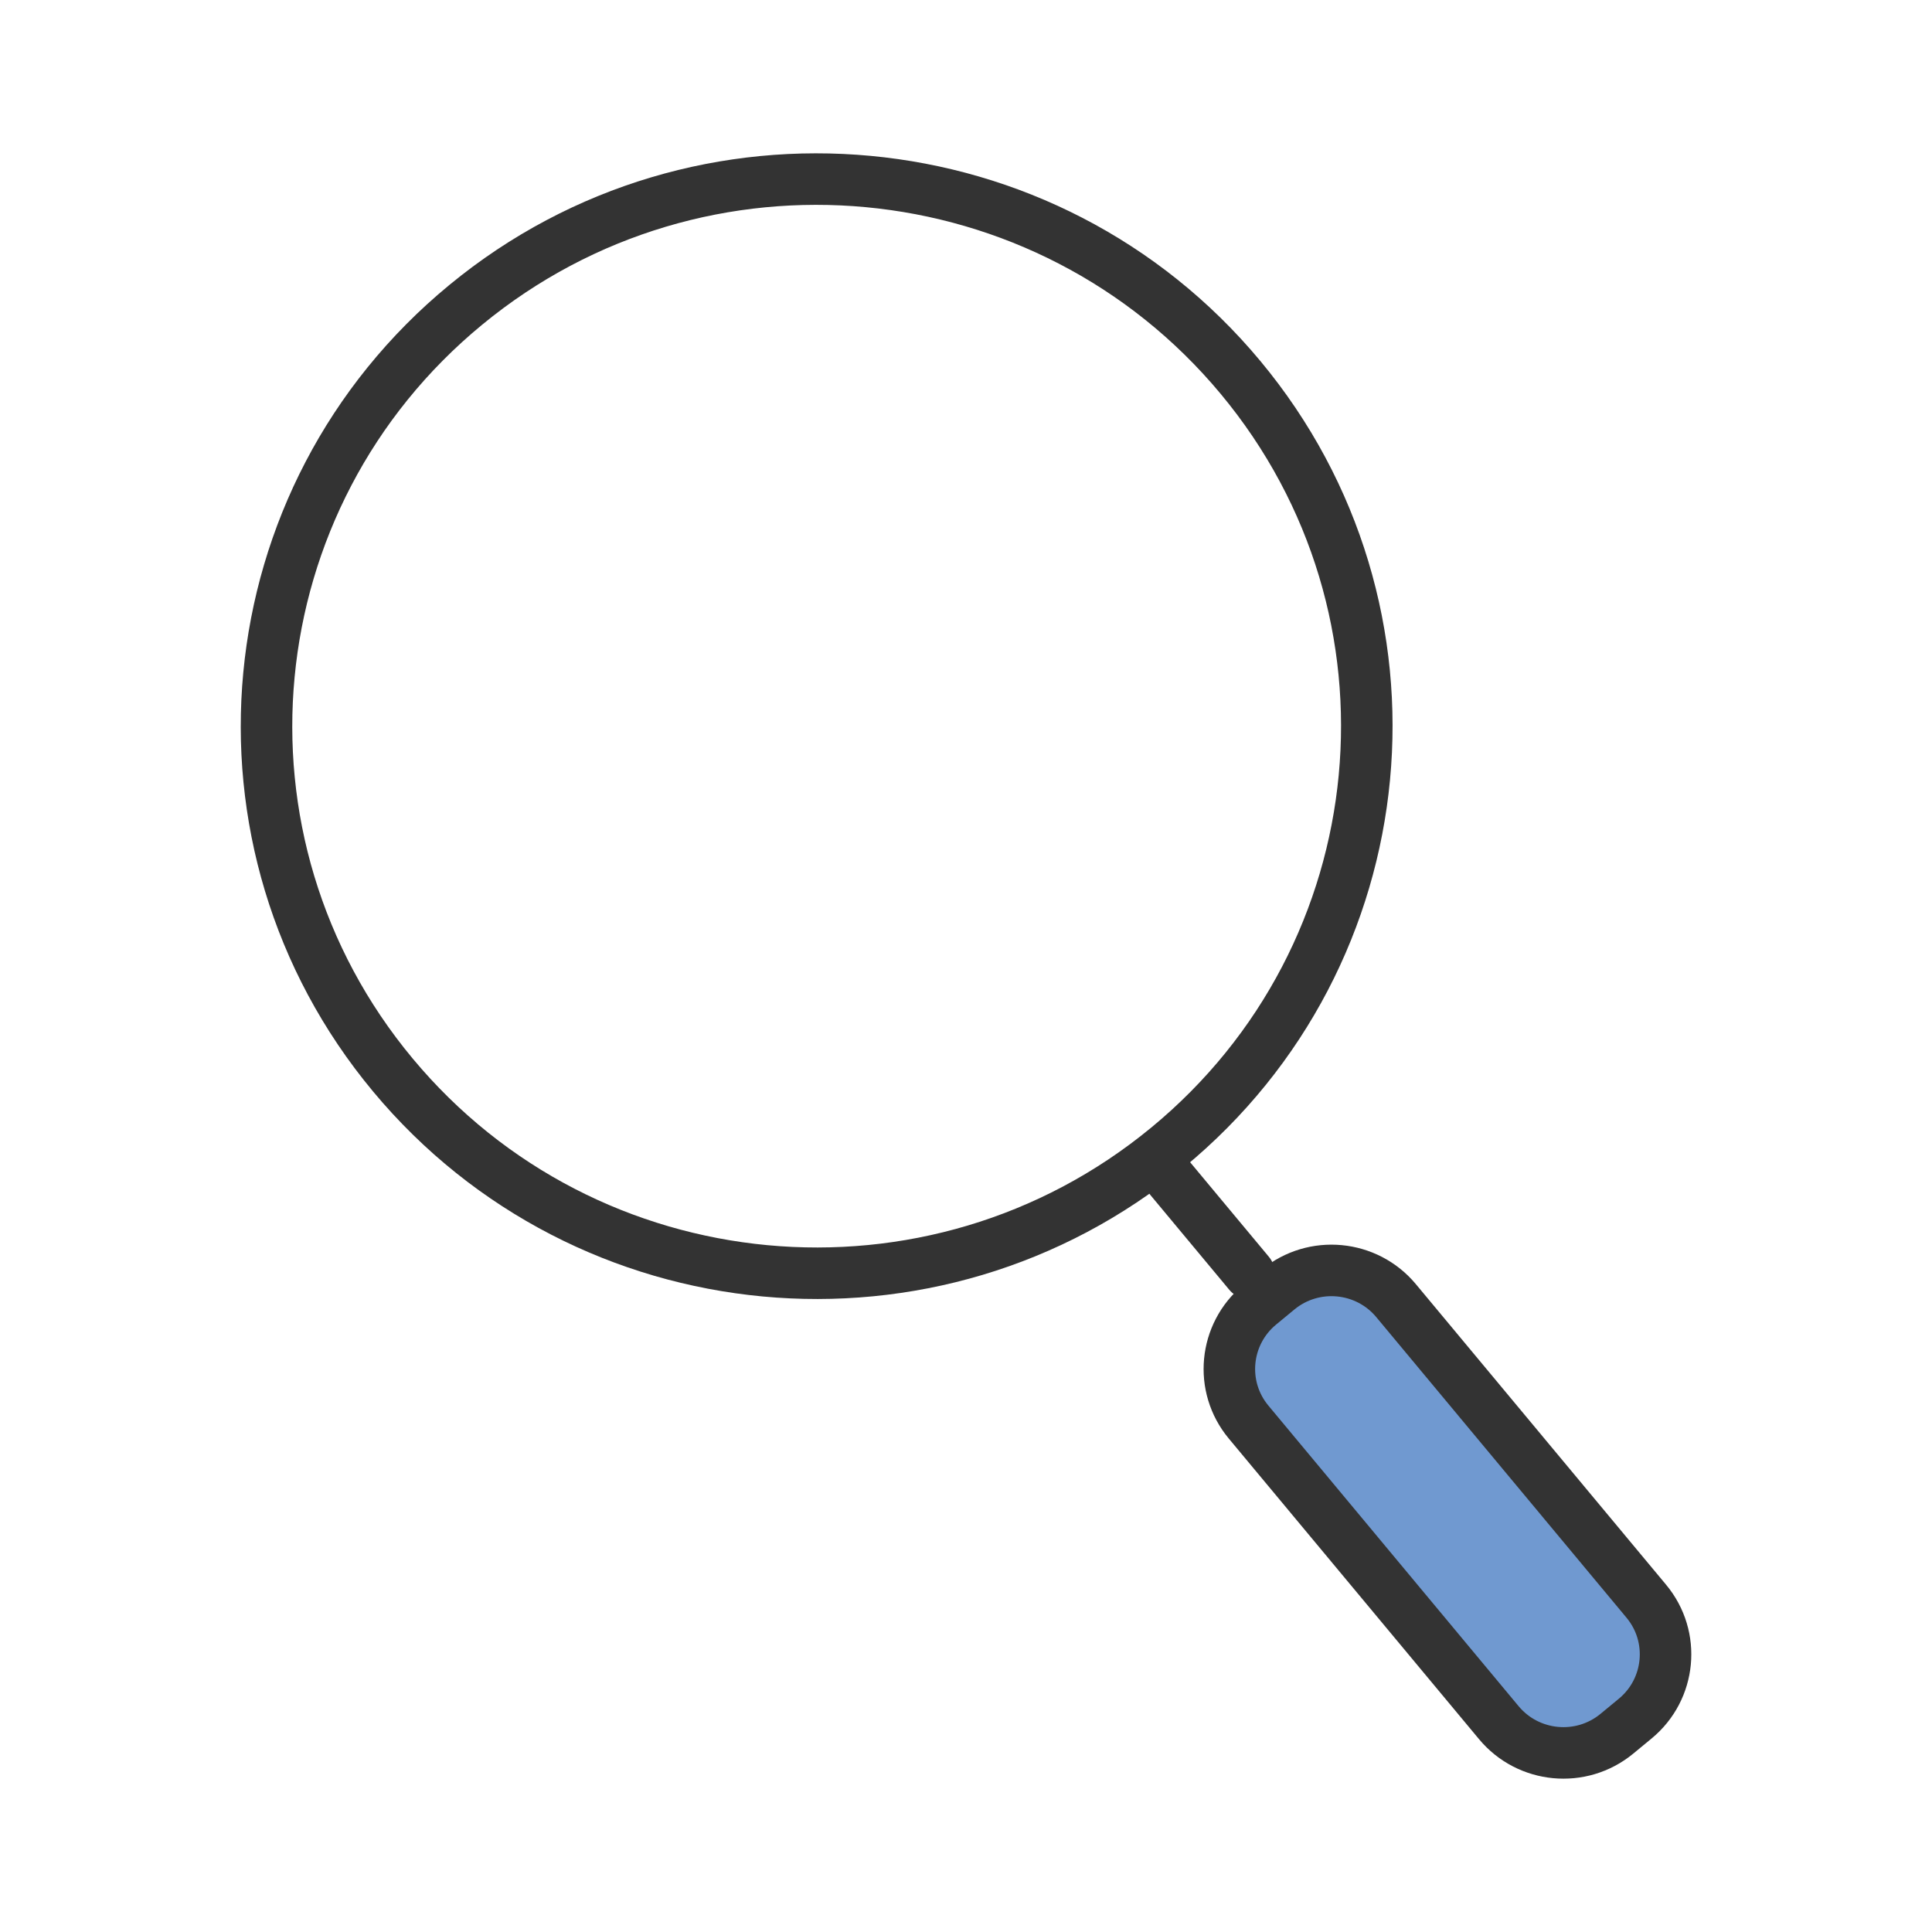
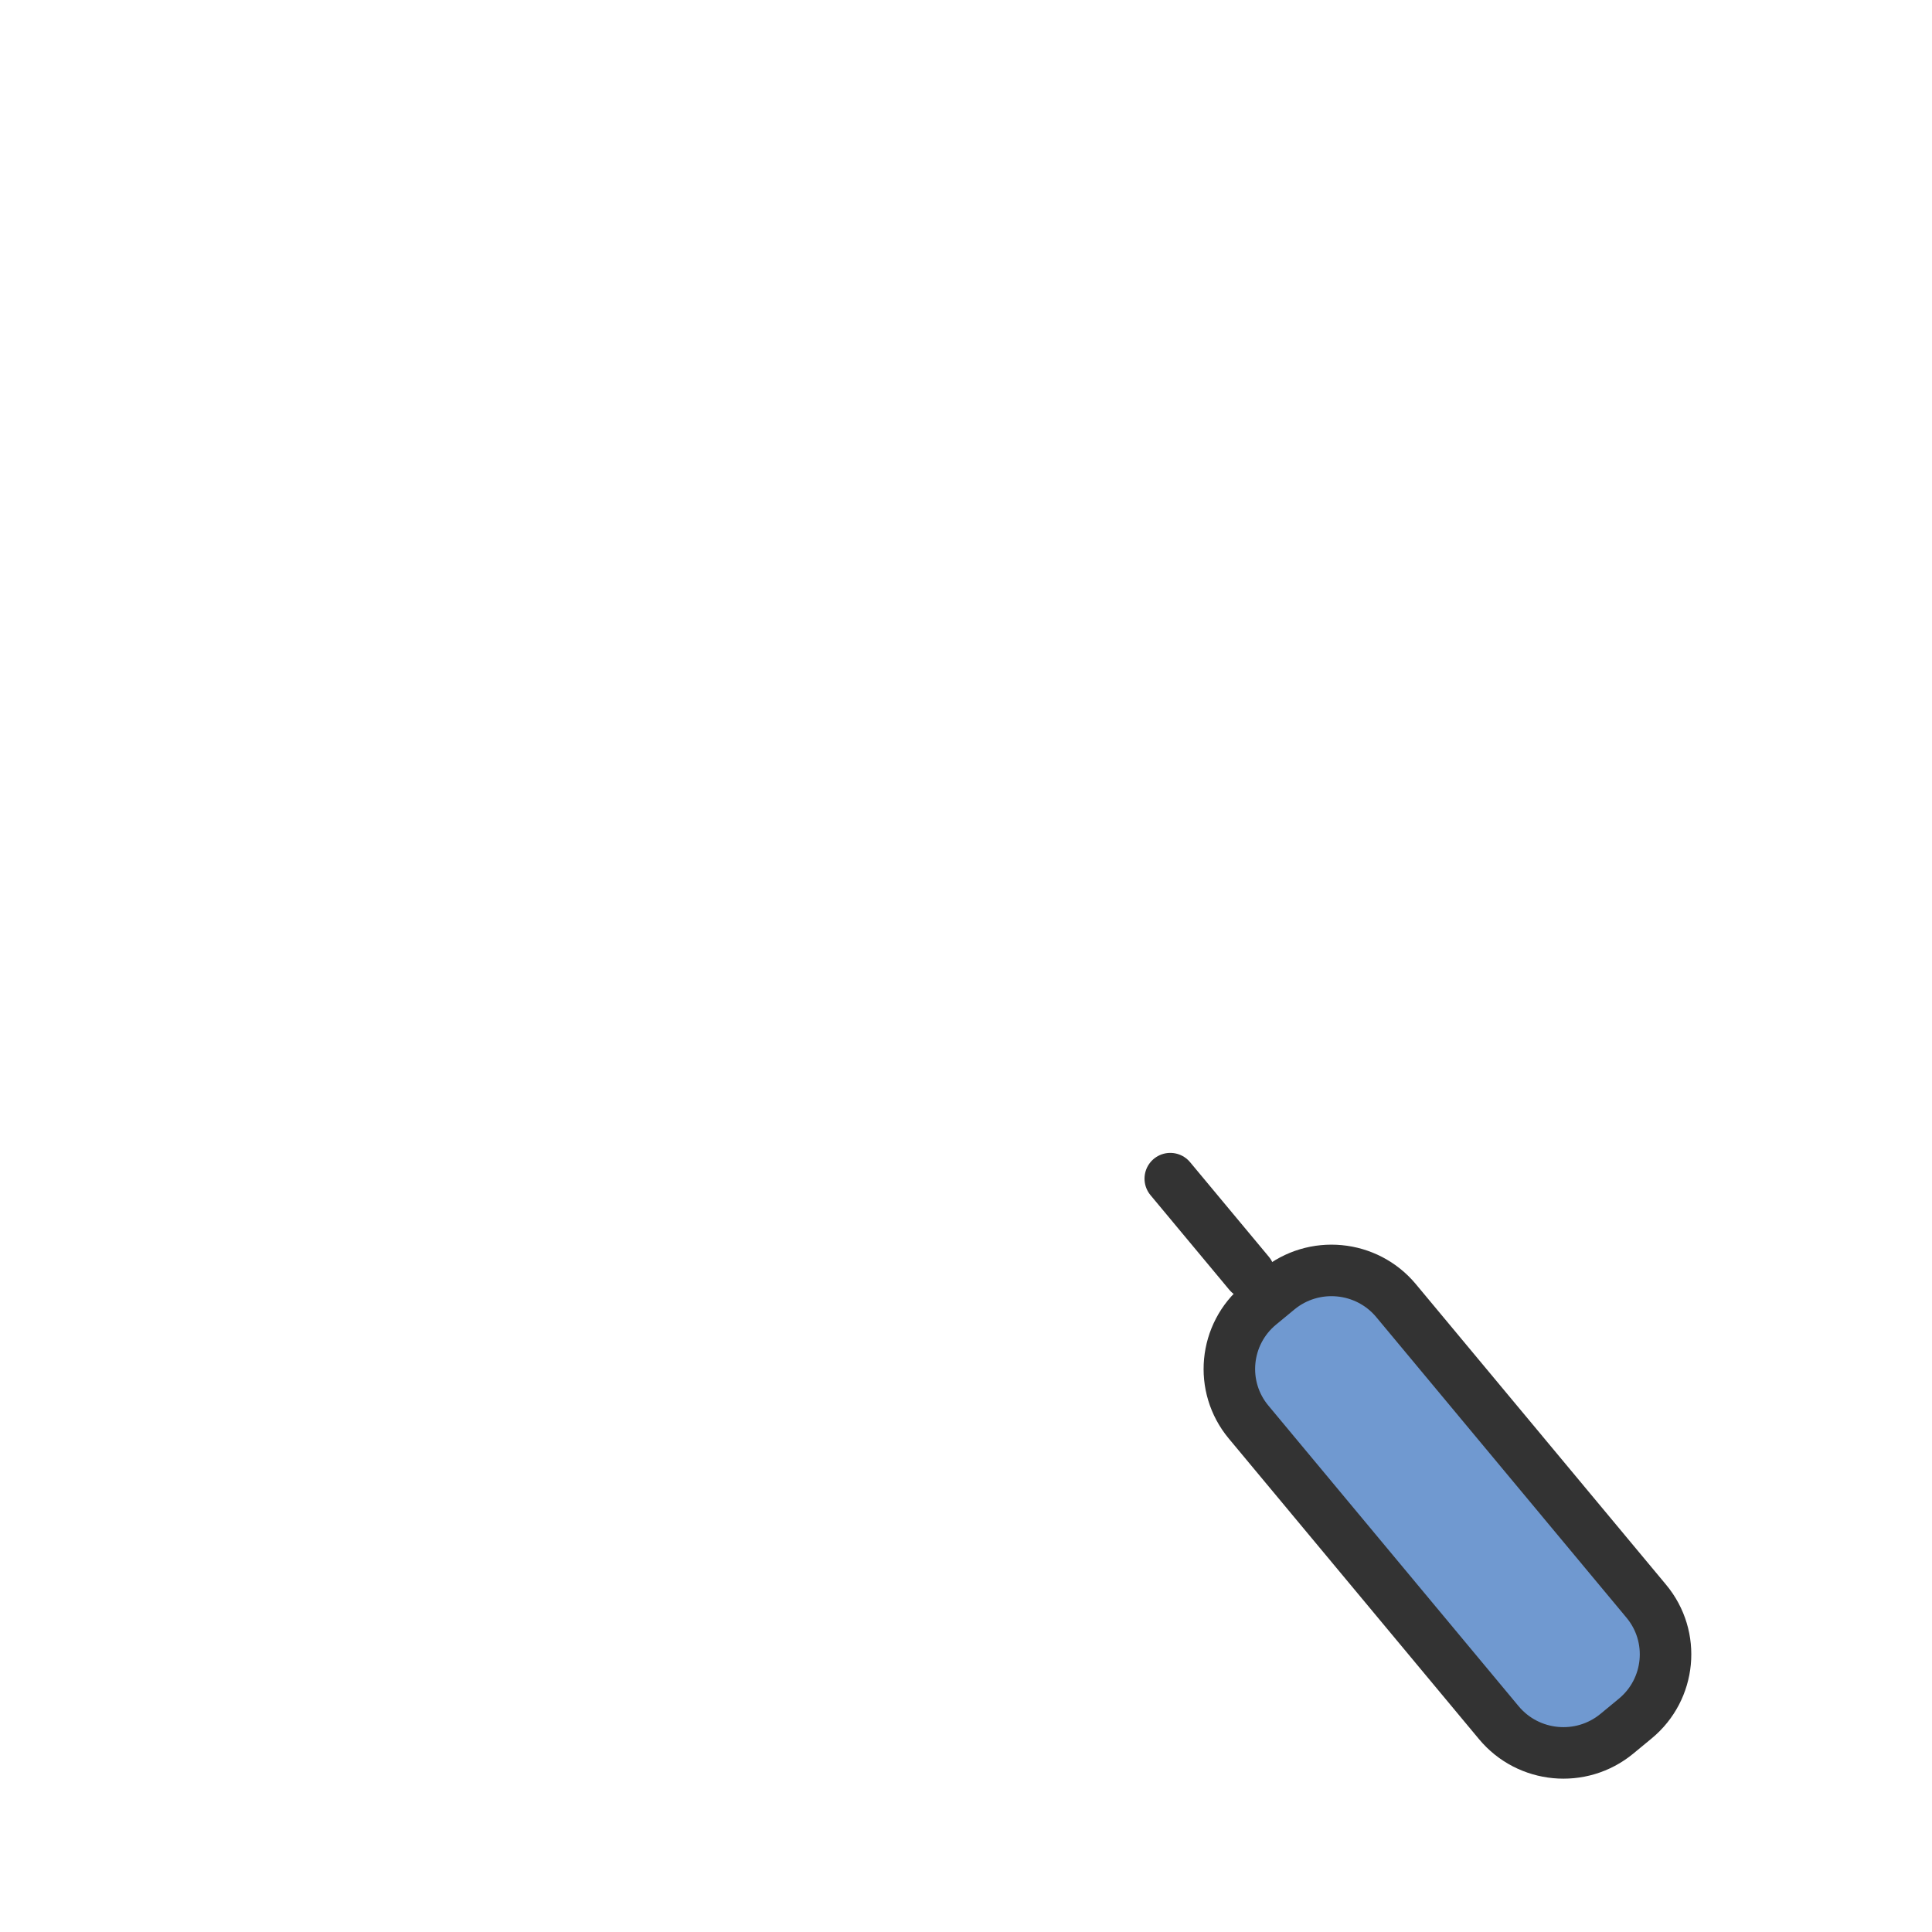
<svg xmlns="http://www.w3.org/2000/svg" id="_レイヤー_2" data-name="レイヤー 2" viewBox="0 0 150 150">
  <defs>
    <style>
      .cls-1, .cls-2 {
        fill: none;
      }

      .cls-2, .cls-3 {
        stroke: #333;
        stroke-linecap: round;
        stroke-linejoin: round;
        stroke-width: 4px;
      }

      .cls-3 {
        fill: #7099d0;
      }
    </style>
  </defs>
  <g id="_レイヤー_1-2" data-name="レイヤー 1">
    <g>
-       <rect class="cls-1" width="150" height="150" />
      <g>
-         <path class="cls-2" d="M96.31,29.3c15.04,18.07,12.5,44.85-5.67,59.8-18.17,14.96-45.1,12.43-60.14-5.64-15.04-18.07-12.5-44.85,5.67-59.8,18.17-14.96,45.1-12.43,60.14,5.64Z" />
        <path class="cls-3" d="M126.96,133.43l-1.43,1.18c-2.77,2.28-6.87,1.89-9.16-.86l-19.43-23.34c-2.29-2.75-1.9-6.83.86-9.11l1.43-1.18c2.77-2.28,6.87-1.89,9.16.86l19.43,23.34c2.29,2.75,1.9,6.83-.86,9.11Z" />
        <line class="cls-2" x1="90.86" y1="91.51" x2="96.98" y2="98.86" />
      </g>
    </g>
  </g>
</svg>